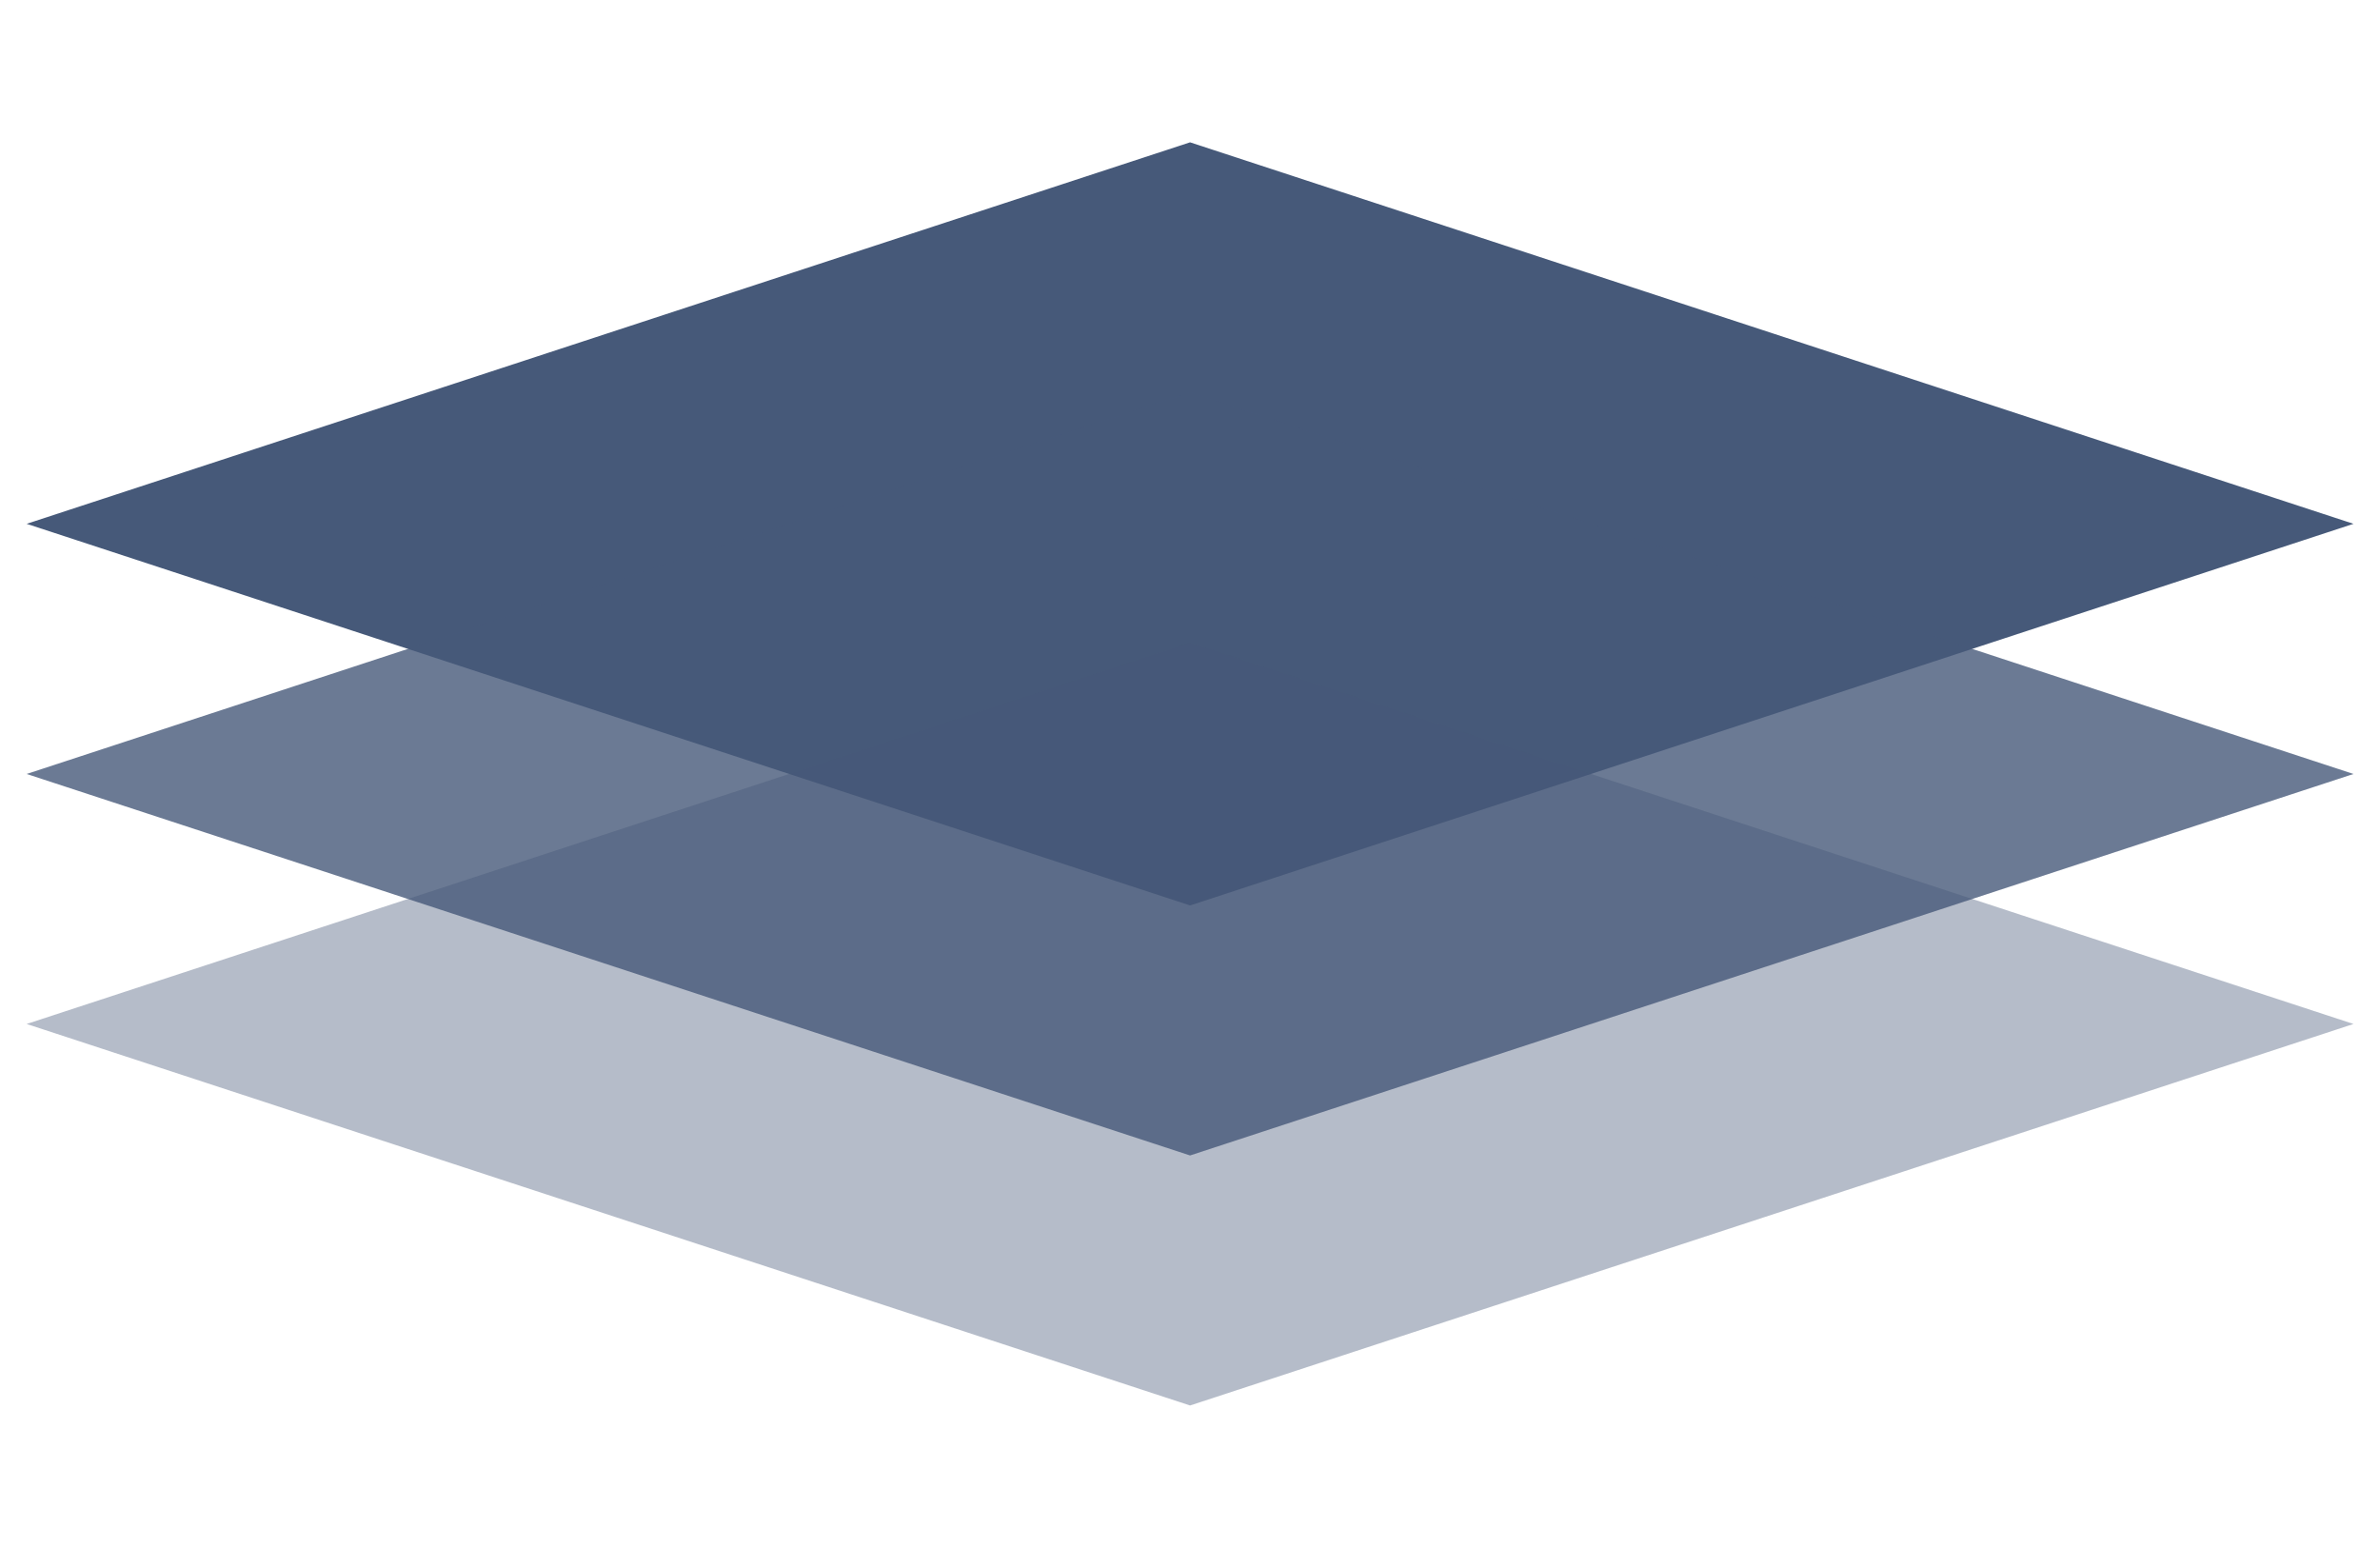
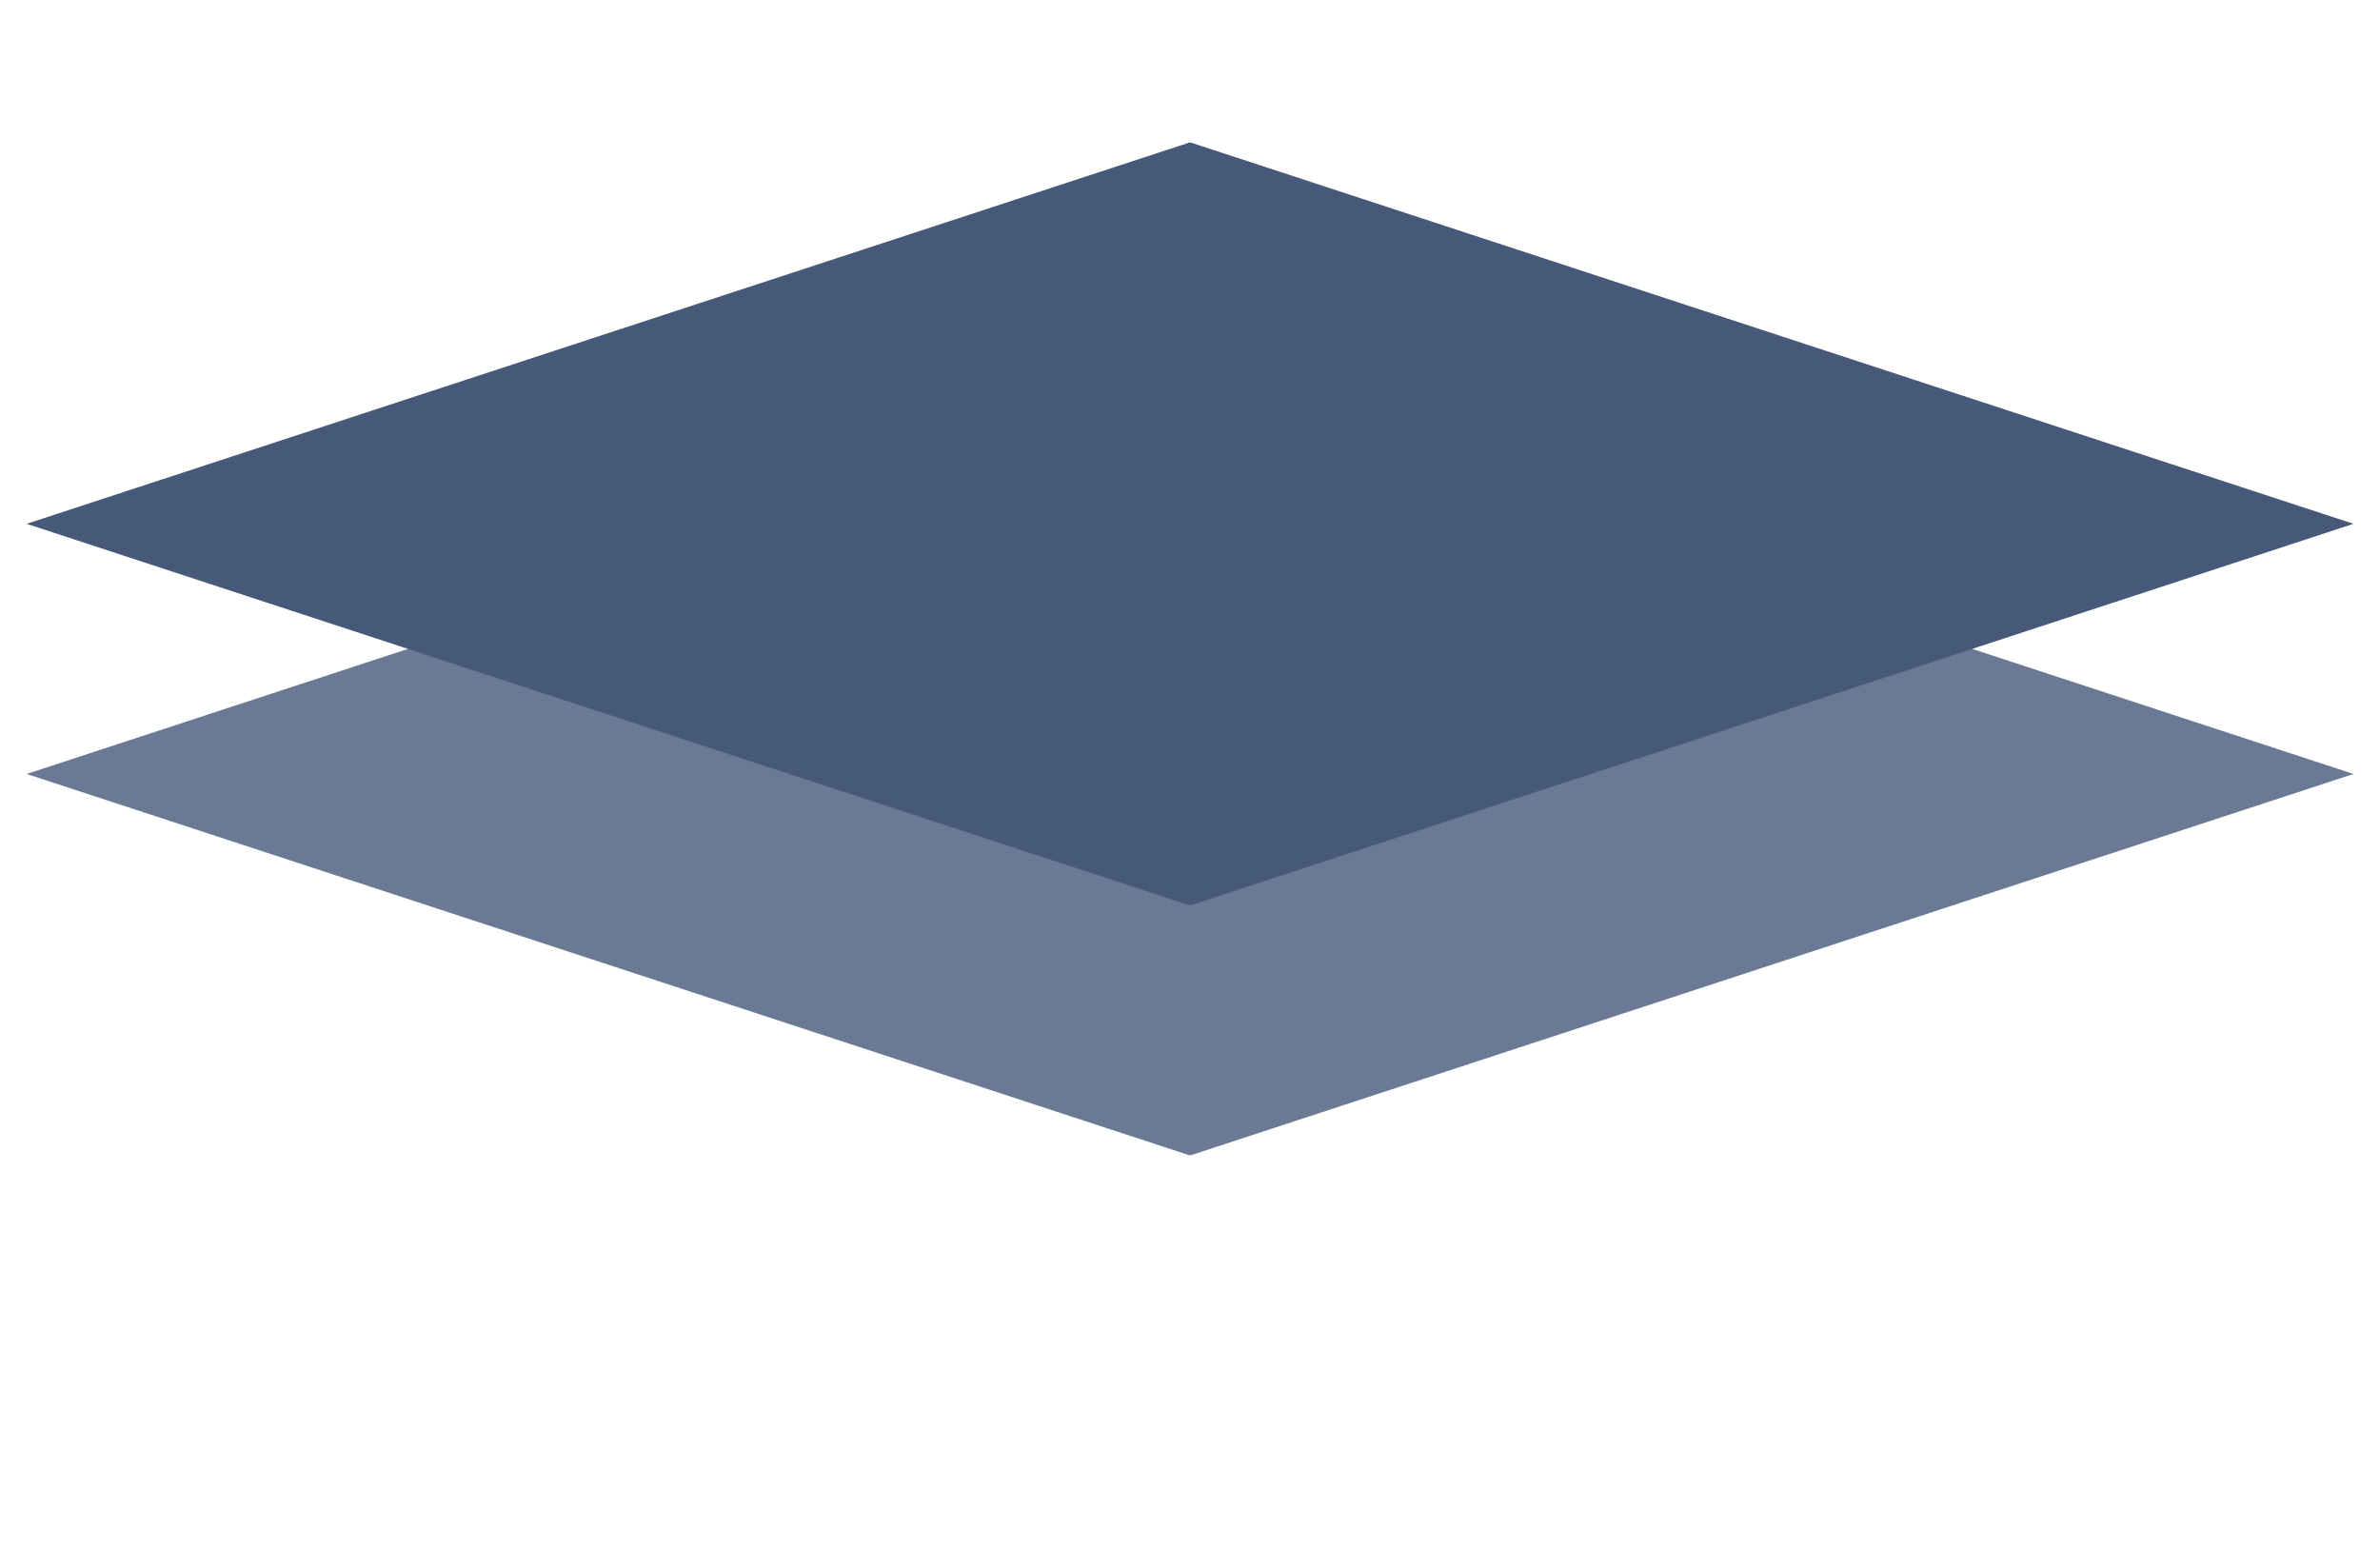
<svg xmlns="http://www.w3.org/2000/svg" id="Layer_1" data-name="Layer 1" viewBox="0 0 175.93 114.41">
  <defs>
    <style>
      .cls-1, .cls-2, .cls-3 {
        fill: #465979;
        stroke-width: 0px;
      }

      .cls-2 {
        opacity: .8;
      }

      .cls-3 {
        opacity: .4;
      }
    </style>
  </defs>
  <polygon class="cls-1" points="173.97 38.72 87.97 66.93 1.97 38.72 87.97 10.52 173.97 38.72" />
  <polygon class="cls-2" points="173.97 57.21 87.97 85.41 1.97 57.21 87.97 29 173.97 57.21" />
-   <polygon class="cls-3" points="173.97 75.69 87.97 103.89 1.97 75.69 87.97 47.49 173.97 75.69" />
</svg>